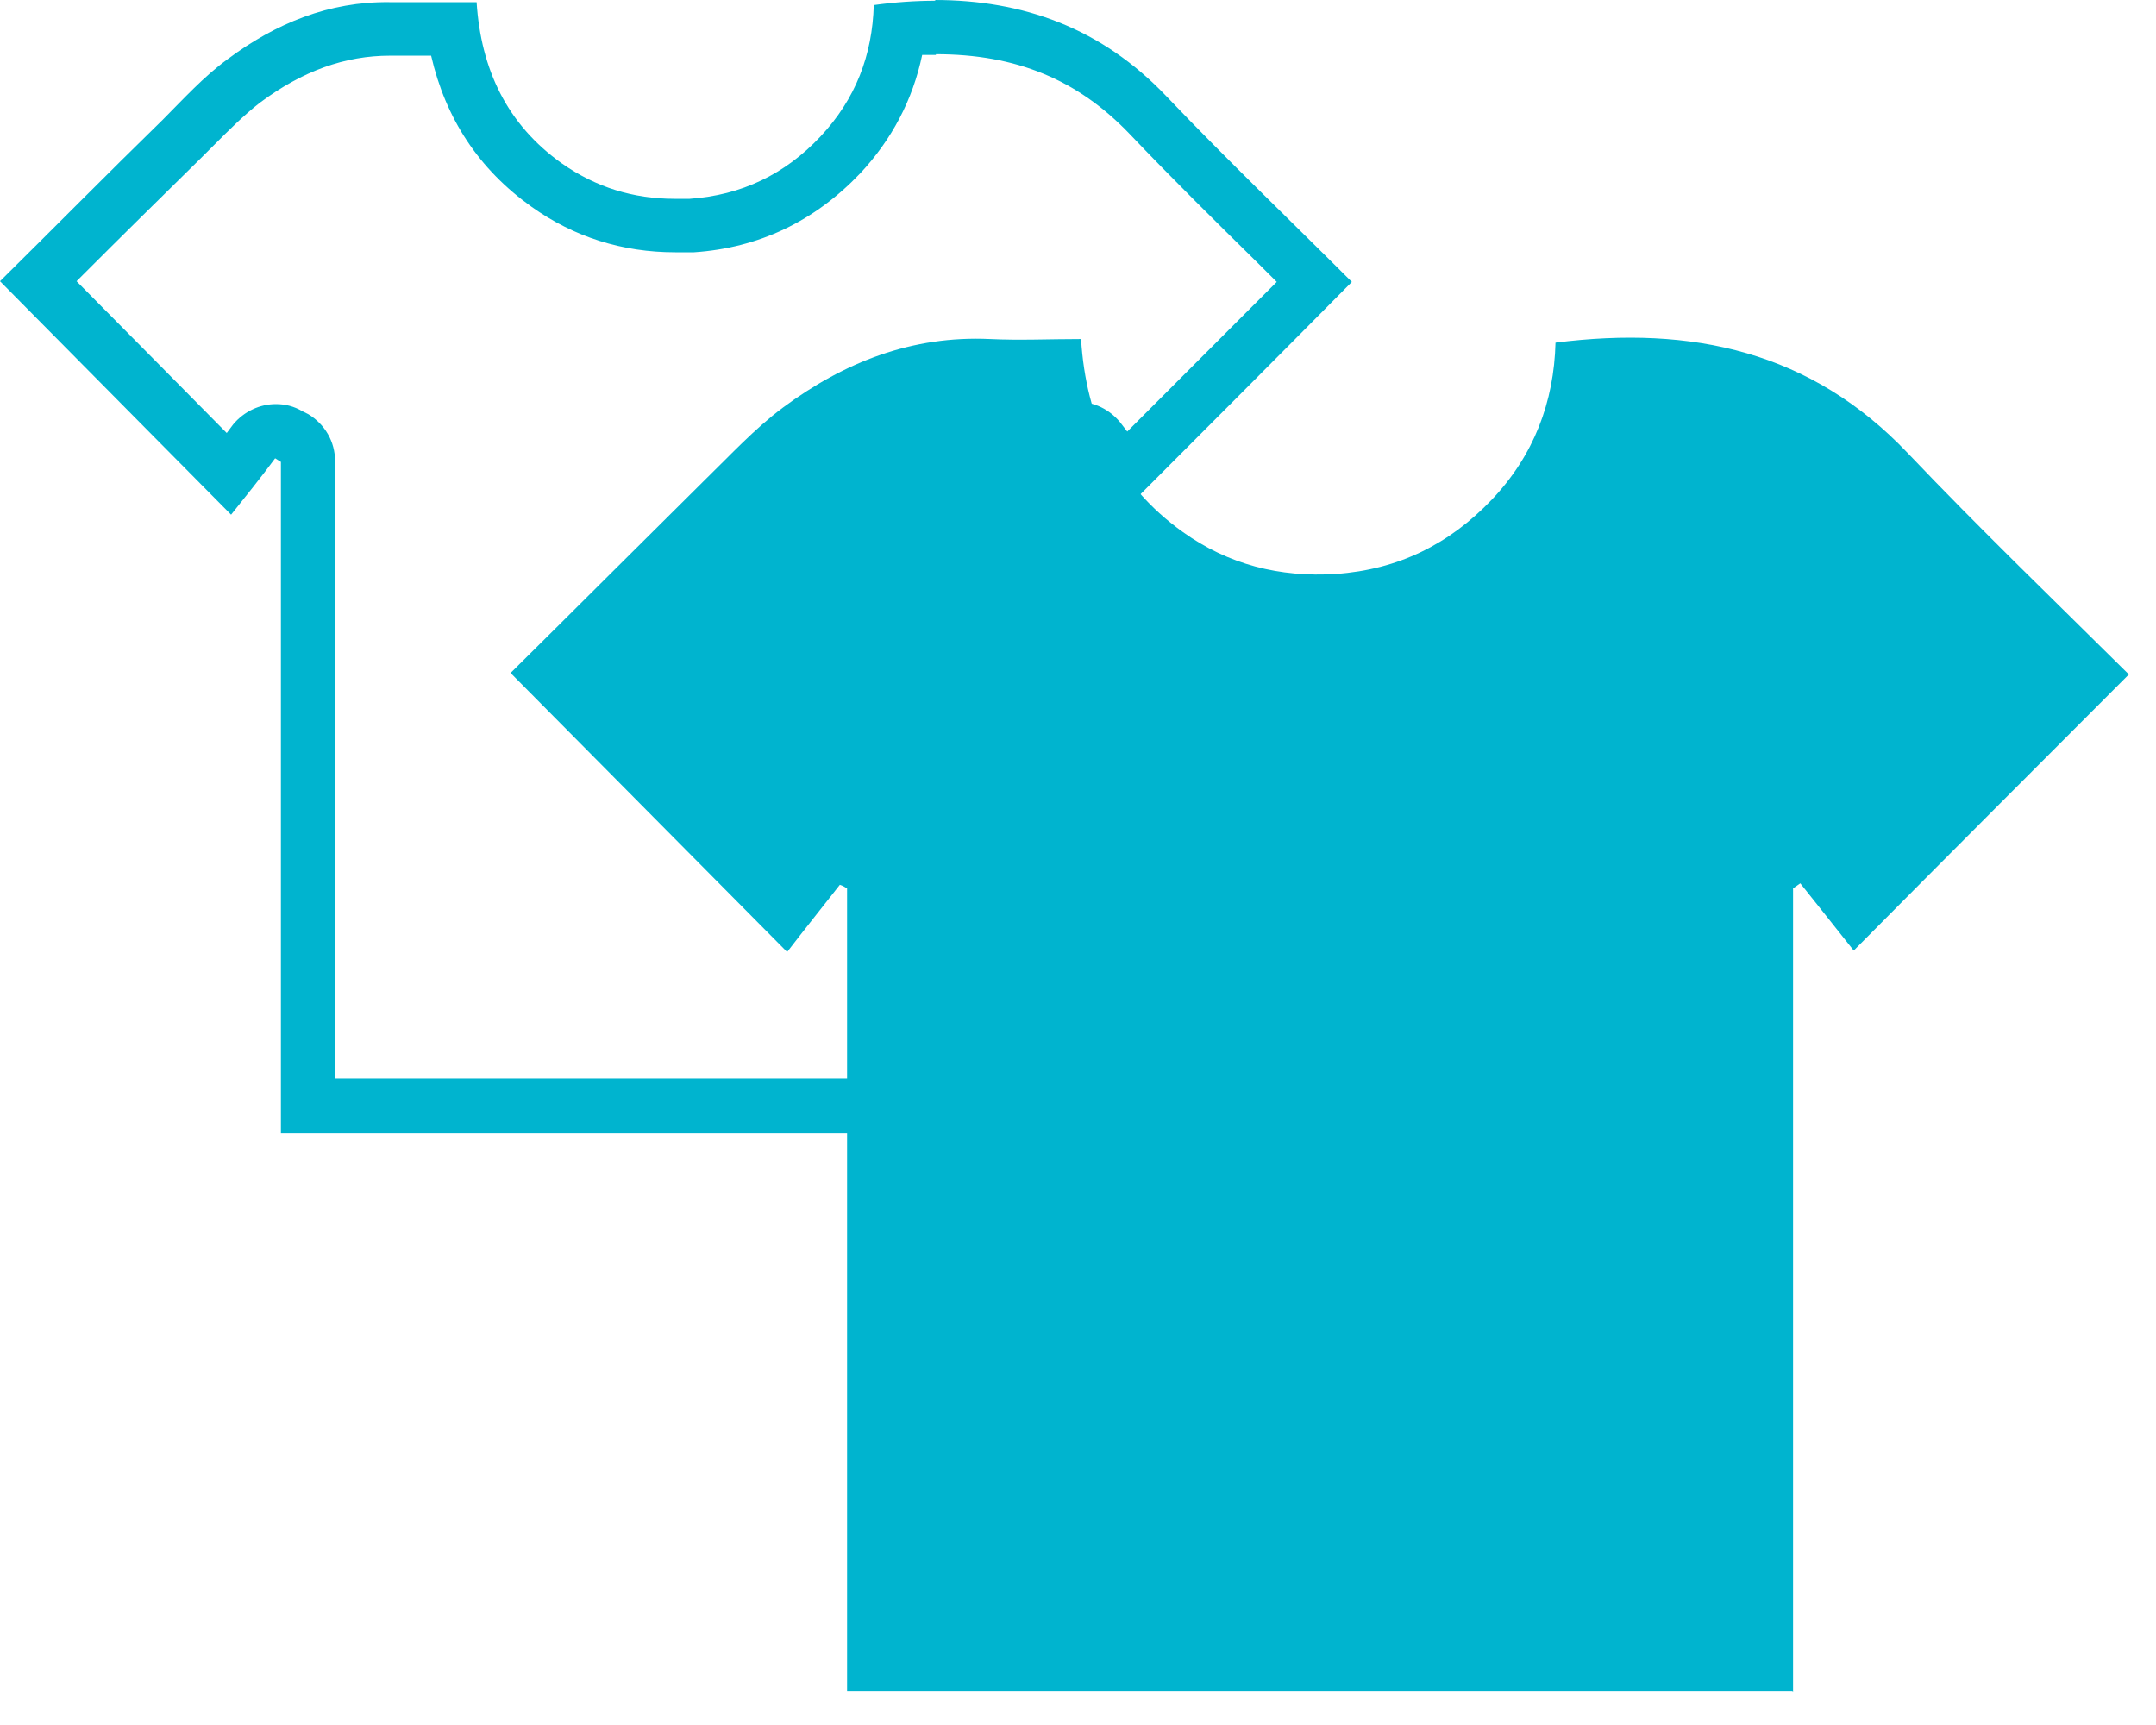
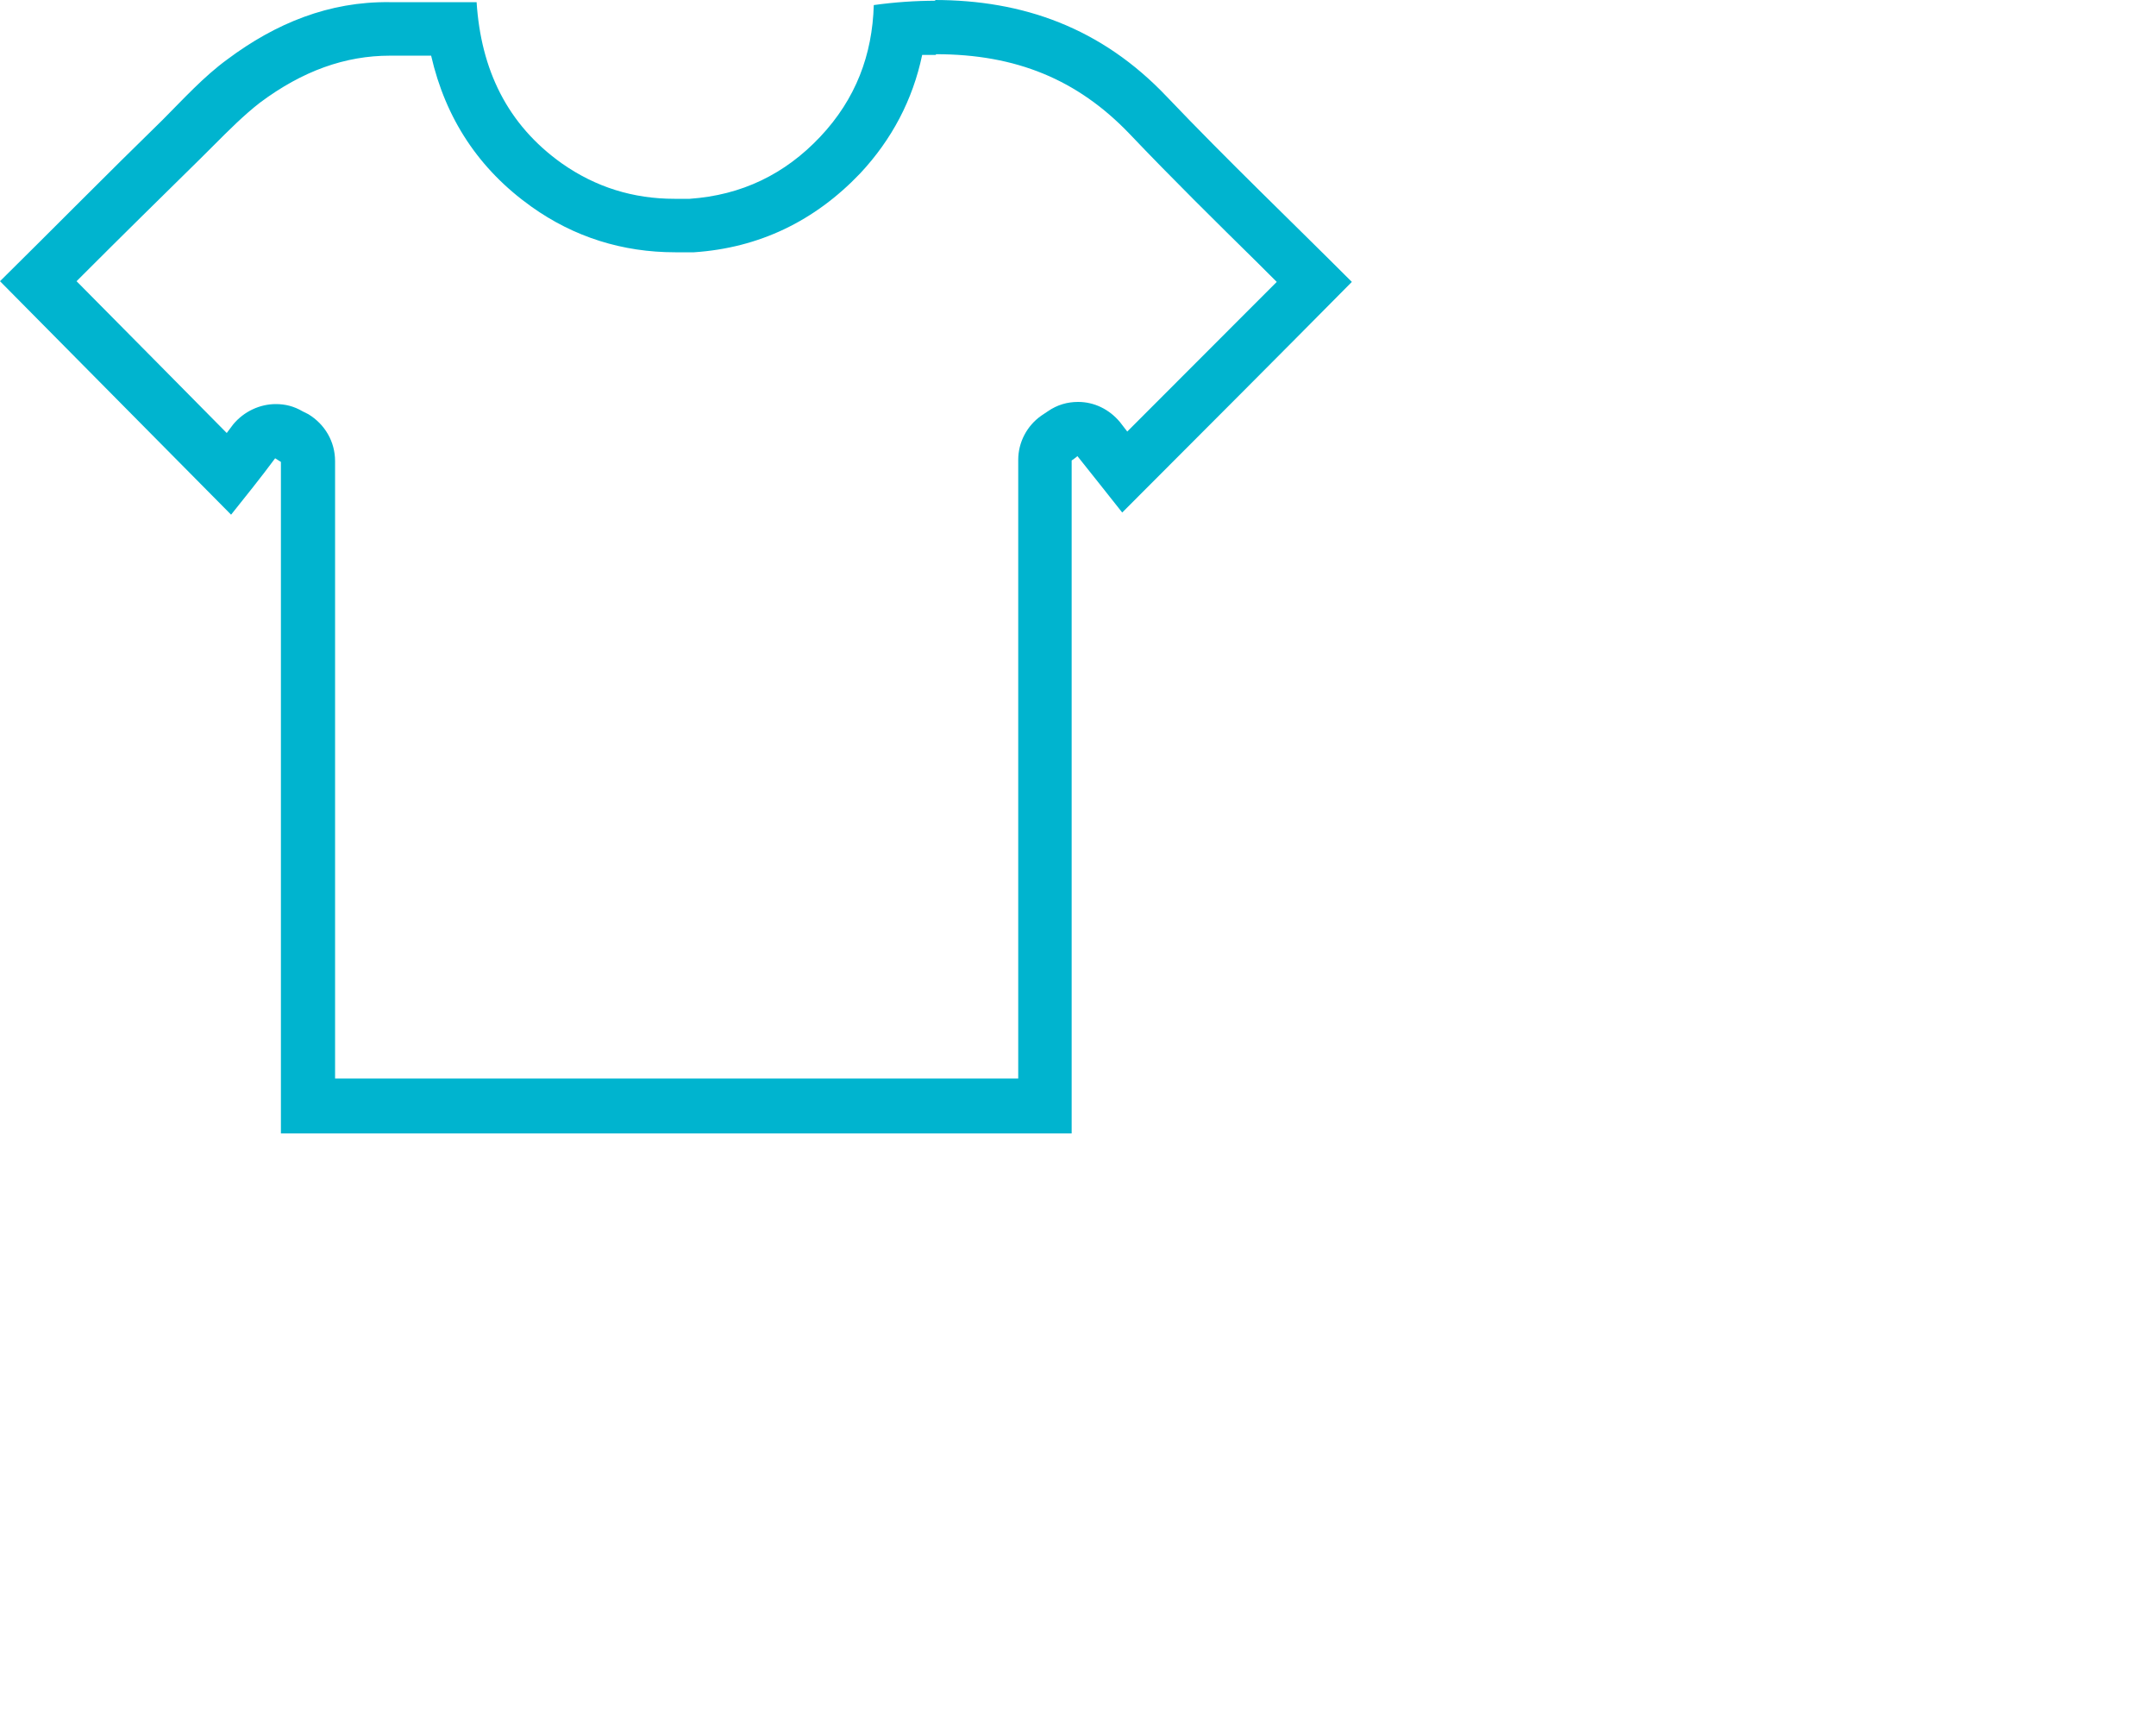
<svg xmlns="http://www.w3.org/2000/svg" width="65" height="52" viewBox="0 0 65 52" fill="none">
  <path d="M28.216 1.634C30.632 1.634 32.483 2.397 34.05 4.031C35.335 5.382 36.663 6.69 37.947 7.954C38.122 8.128 38.318 8.324 38.492 8.498L37.664 9.326L33.985 13.009L33.767 12.726C33.441 12.334 32.984 12.116 32.505 12.116C32.178 12.116 31.873 12.203 31.59 12.399L31.394 12.53C30.959 12.835 30.698 13.336 30.698 13.859V32.512H10.102V13.902C10.102 13.314 9.797 12.791 9.296 12.486L9.122 12.399C8.861 12.246 8.6 12.181 8.317 12.181C7.838 12.181 7.359 12.399 7.032 12.791L6.836 13.053L4.746 10.939L2.308 8.477L2.504 8.281C3.658 7.126 4.855 5.949 6.052 4.772L6.423 4.402C6.902 3.922 7.359 3.465 7.838 3.094C9.122 2.136 10.407 1.678 11.757 1.678C11.844 1.678 11.931 1.678 12.018 1.678C12.323 1.678 12.627 1.678 12.932 1.678H12.998C13.433 3.574 14.434 5.099 16.024 6.232C17.308 7.147 18.767 7.605 20.356 7.605C20.552 7.605 20.726 7.605 20.922 7.605C22.882 7.474 24.558 6.668 25.93 5.23C26.888 4.206 27.519 3.007 27.802 1.656C27.954 1.656 28.085 1.656 28.216 1.656M28.216 0.022C27.606 0.022 26.975 0.065 26.343 0.153C26.3 1.656 25.799 2.985 24.732 4.119C23.666 5.252 22.359 5.884 20.792 5.993C20.639 5.993 20.487 5.993 20.334 5.993C19.093 5.993 17.961 5.644 16.938 4.925C15.284 3.748 14.5 2.092 14.369 0.065C13.868 0.065 13.368 0.065 12.91 0.065C12.627 0.065 12.344 0.065 12.083 0.065C11.974 0.065 11.865 0.065 11.735 0.065C9.928 0.044 8.317 0.697 6.858 1.787C6.14 2.31 5.53 2.985 4.899 3.617C3.222 5.252 1.568 6.93 0 8.477C2.286 10.786 4.528 13.053 6.967 15.515C7.402 14.97 7.859 14.404 8.295 13.815C8.36 13.859 8.404 13.881 8.469 13.924V34.168H32.309V13.881C32.309 13.881 32.439 13.793 32.483 13.75C32.94 14.316 33.397 14.905 33.833 15.45C36.228 13.053 38.492 10.786 40.756 8.498C38.927 6.668 37.011 4.838 35.183 2.92C33.201 0.828 30.828 0 28.172 0L28.216 0.022Z" fill="#00B4CF" />
-   <path d="M54.037 50.99H25.538V26.781C25.538 26.781 25.407 26.694 25.32 26.672C24.776 27.369 24.232 28.044 23.731 28.698C20.814 25.756 18.136 23.055 15.393 20.287C17.265 18.435 19.246 16.452 21.249 14.469C22.011 13.728 22.751 12.922 23.6 12.29C25.451 10.917 27.497 10.111 29.849 10.22C30.741 10.263 31.634 10.22 32.592 10.22C32.744 12.66 33.68 14.621 35.662 16.038C37.033 17.018 38.579 17.411 40.277 17.302C42.15 17.171 43.695 16.408 44.98 15.057C46.242 13.728 46.852 12.116 46.896 10.329C51.011 9.806 54.603 10.59 57.52 13.663C59.697 15.951 61.983 18.152 64.182 20.331C61.461 23.055 58.761 25.756 55.887 28.655C55.365 28.001 54.82 27.304 54.276 26.628C54.211 26.672 54.124 26.737 54.058 26.781V51.012L54.037 50.99Z" fill="#00B4CF" />
</svg>